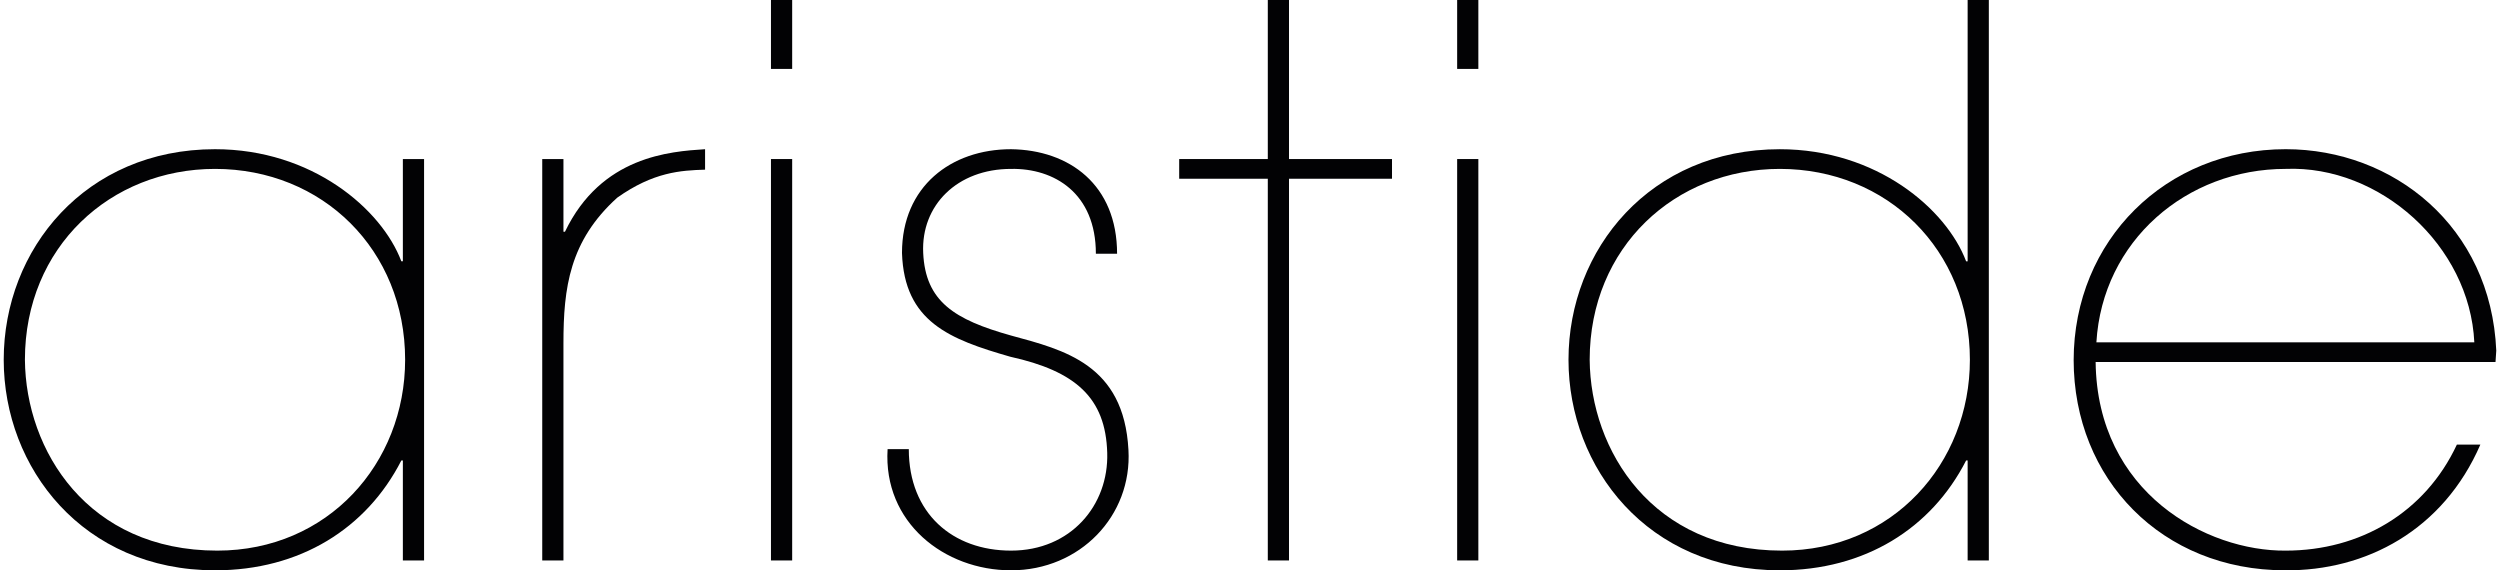
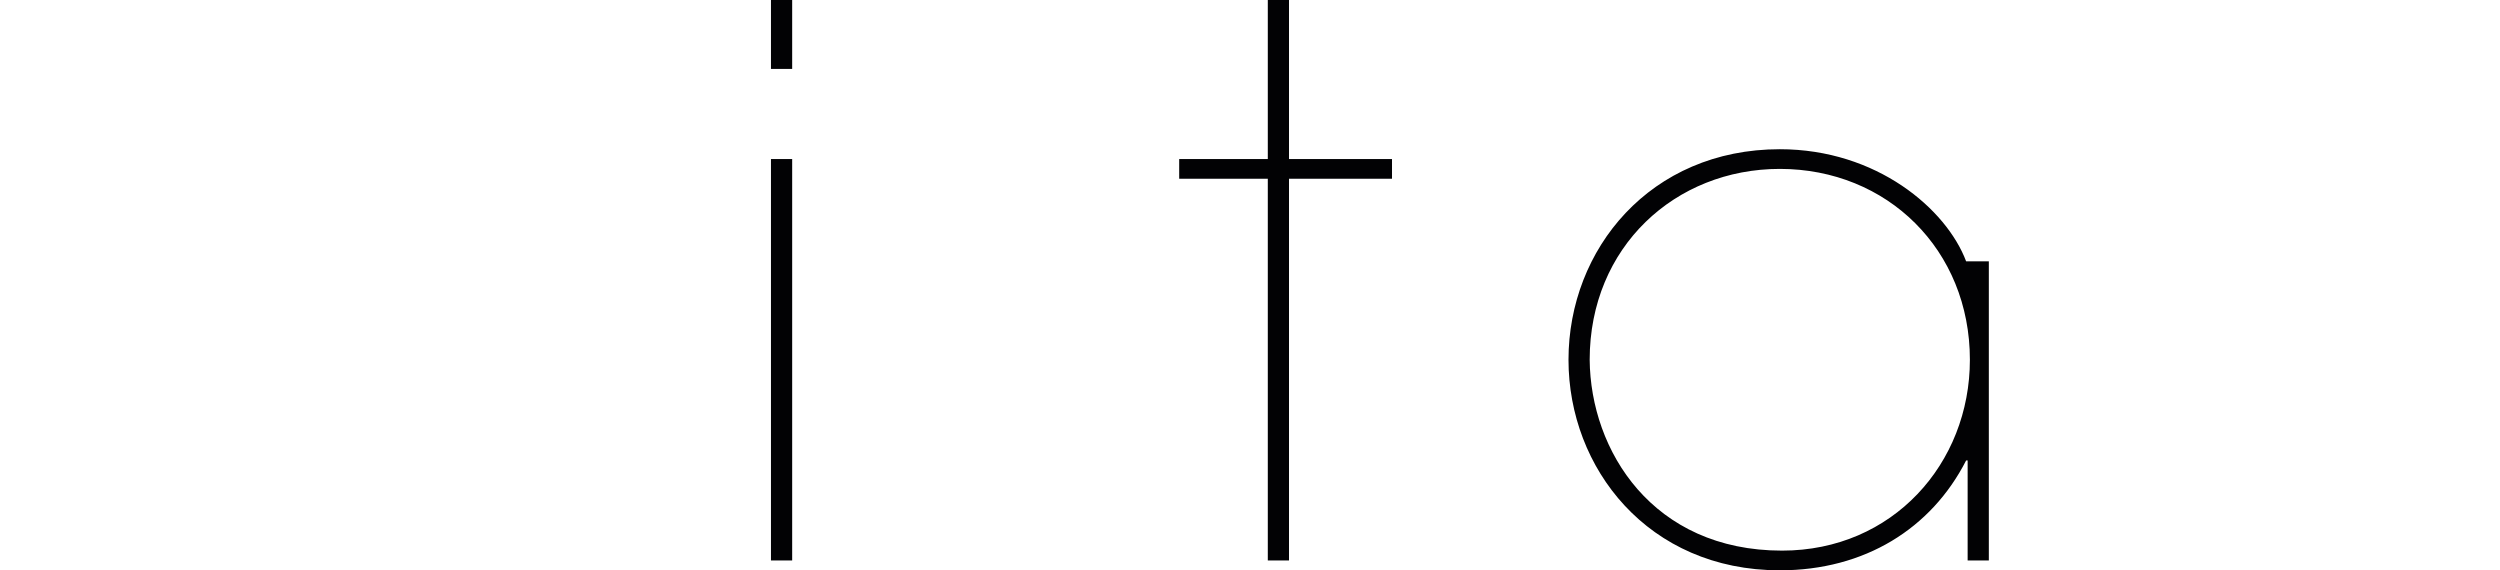
<svg xmlns="http://www.w3.org/2000/svg" xmlns:xlink="http://www.w3.org/1999/xlink" id="Layer_1" x="0px" y="0px" width="1280px" height="292px" viewBox="0 0 218.846 50.073" xml:space="preserve">
  <g>
    <defs>
      <rect id="SVGID_1_" x="0" width="218.845" height="50.073" />
    </defs>
    <clipPath id="SVGID_2_">
      <use xlink:href="#SVGID_1_" overflow="visible" />
    </clipPath>
-     <path clip-path="url(#SVGID_2_)" fill="#020204" d="M36.907,49.208h-1.862v-8.777h-0.134c-3.059,5.984-8.91,9.642-16.358,9.642   C6.982,50.072,0,41.096,0,31.586C0,21.877,7.182,13.1,18.553,13.1c8.512,0,14.63,5.254,16.358,9.841h0.134v-8.977h1.862V49.208z    M35.244,31.586c0-9.642-7.248-16.757-16.691-16.757c-9.177,0-16.691,6.849-16.691,16.757c0.067,7.98,5.52,16.758,16.891,16.758   C28.461,48.344,35.244,40.696,35.244,31.586" />
-     <path clip-path="url(#SVGID_2_)" fill="#020204" d="M49.144,20.348h0.133c3.192-6.649,9.243-7.049,12.302-7.248v1.796   c-2.128,0.066-4.522,0.199-7.714,2.46c-4.189,3.79-4.721,7.913-4.721,12.767v19.085h-1.862V13.964h1.862V20.348z" />
    <path clip-path="url(#SVGID_2_)" fill="#020204" d="M69.226,6.051h-1.862V0h1.862V6.051z M69.226,49.208h-1.862V13.964h1.862   V49.208z" />
-     <path clip-path="url(#SVGID_2_)" fill="#020204" d="M79.466,39.433c0,5.652,3.857,8.911,8.977,8.911   c5.253,0,8.579-3.99,8.445-8.578c-0.132-4.854-2.792-7.182-8.511-8.445c-5.32-1.529-9.31-3.06-9.509-9.111   c0-5.851,4.322-9.11,9.575-9.11c5.121,0.066,9.31,3.125,9.31,9.177h-1.862c0-5.32-3.657-7.515-7.448-7.448   c-4.721,0-7.913,3.192-7.713,7.381c0.199,4.256,2.726,5.852,7.713,7.249c4.655,1.264,9.909,2.527,10.308,10.041   c0.332,5.785-4.256,10.573-10.308,10.573c-5.851,0-11.238-4.189-10.839-10.64H79.466z" />
    <polygon clip-path="url(#SVGID_2_)" fill="#020204" points="110.986,0 112.848,0 112.848,13.964 121.891,13.964 121.891,15.693    112.848,15.693 112.848,49.208 110.986,49.208 110.986,15.693 103.206,15.693 103.206,13.964 110.986,13.964  " />
-     <path clip-path="url(#SVGID_2_)" fill="#020204" d="M129.472,6.051h-1.861V0h1.861V6.051z M129.472,49.208h-1.861V13.964h1.861   V49.208z" />
-     <path clip-path="url(#SVGID_2_)" fill="#020204" d="M174.292,49.208h-1.861v-8.777h-0.133c-3.06,5.984-8.911,9.642-16.358,9.642   c-11.571,0-18.553-8.977-18.553-18.486c0-9.709,7.182-18.486,18.553-18.486c8.511,0,14.629,5.254,16.358,9.841h0.133V0h1.861   V49.208z M172.629,31.586c0-9.642-7.248-16.757-16.69-16.757c-9.177,0-16.692,6.849-16.692,16.757   c0.068,7.98,5.521,16.758,16.892,16.758C165.847,48.344,172.629,40.696,172.629,31.586" />
-     <path clip-path="url(#SVGID_2_)" fill="#020204" d="M183.669,31.785c0.133,11.505,9.773,16.625,16.689,16.559   c6.518,0,12.236-3.325,15.029-9.31h2.061c-3.258,7.514-10.041,11.104-17.155,11.038c-10.772,0-18.554-7.979-18.554-18.486v0.066   c0-10.574,8.113-18.553,18.619-18.553c9.443,0,18.022,6.783,18.487,17.688l-0.067,0.997H183.669z M216.917,30.057   c-0.397-8.512-8.311-15.561-16.558-15.228c-8.711,0-16.092,6.317-16.624,15.228H216.917z" />
+     <path clip-path="url(#SVGID_2_)" fill="#020204" d="M174.292,49.208h-1.861v-8.777h-0.133c-3.06,5.984-8.911,9.642-16.358,9.642   c-11.571,0-18.553-8.977-18.553-18.486c0-9.709,7.182-18.486,18.553-18.486c8.511,0,14.629,5.254,16.358,9.841h0.133h1.861   V49.208z M172.629,31.586c0-9.642-7.248-16.757-16.69-16.757c-9.177,0-16.692,6.849-16.692,16.757   c0.068,7.98,5.521,16.758,16.892,16.758C165.847,48.344,172.629,40.696,172.629,31.586" />
  </g>
</svg>